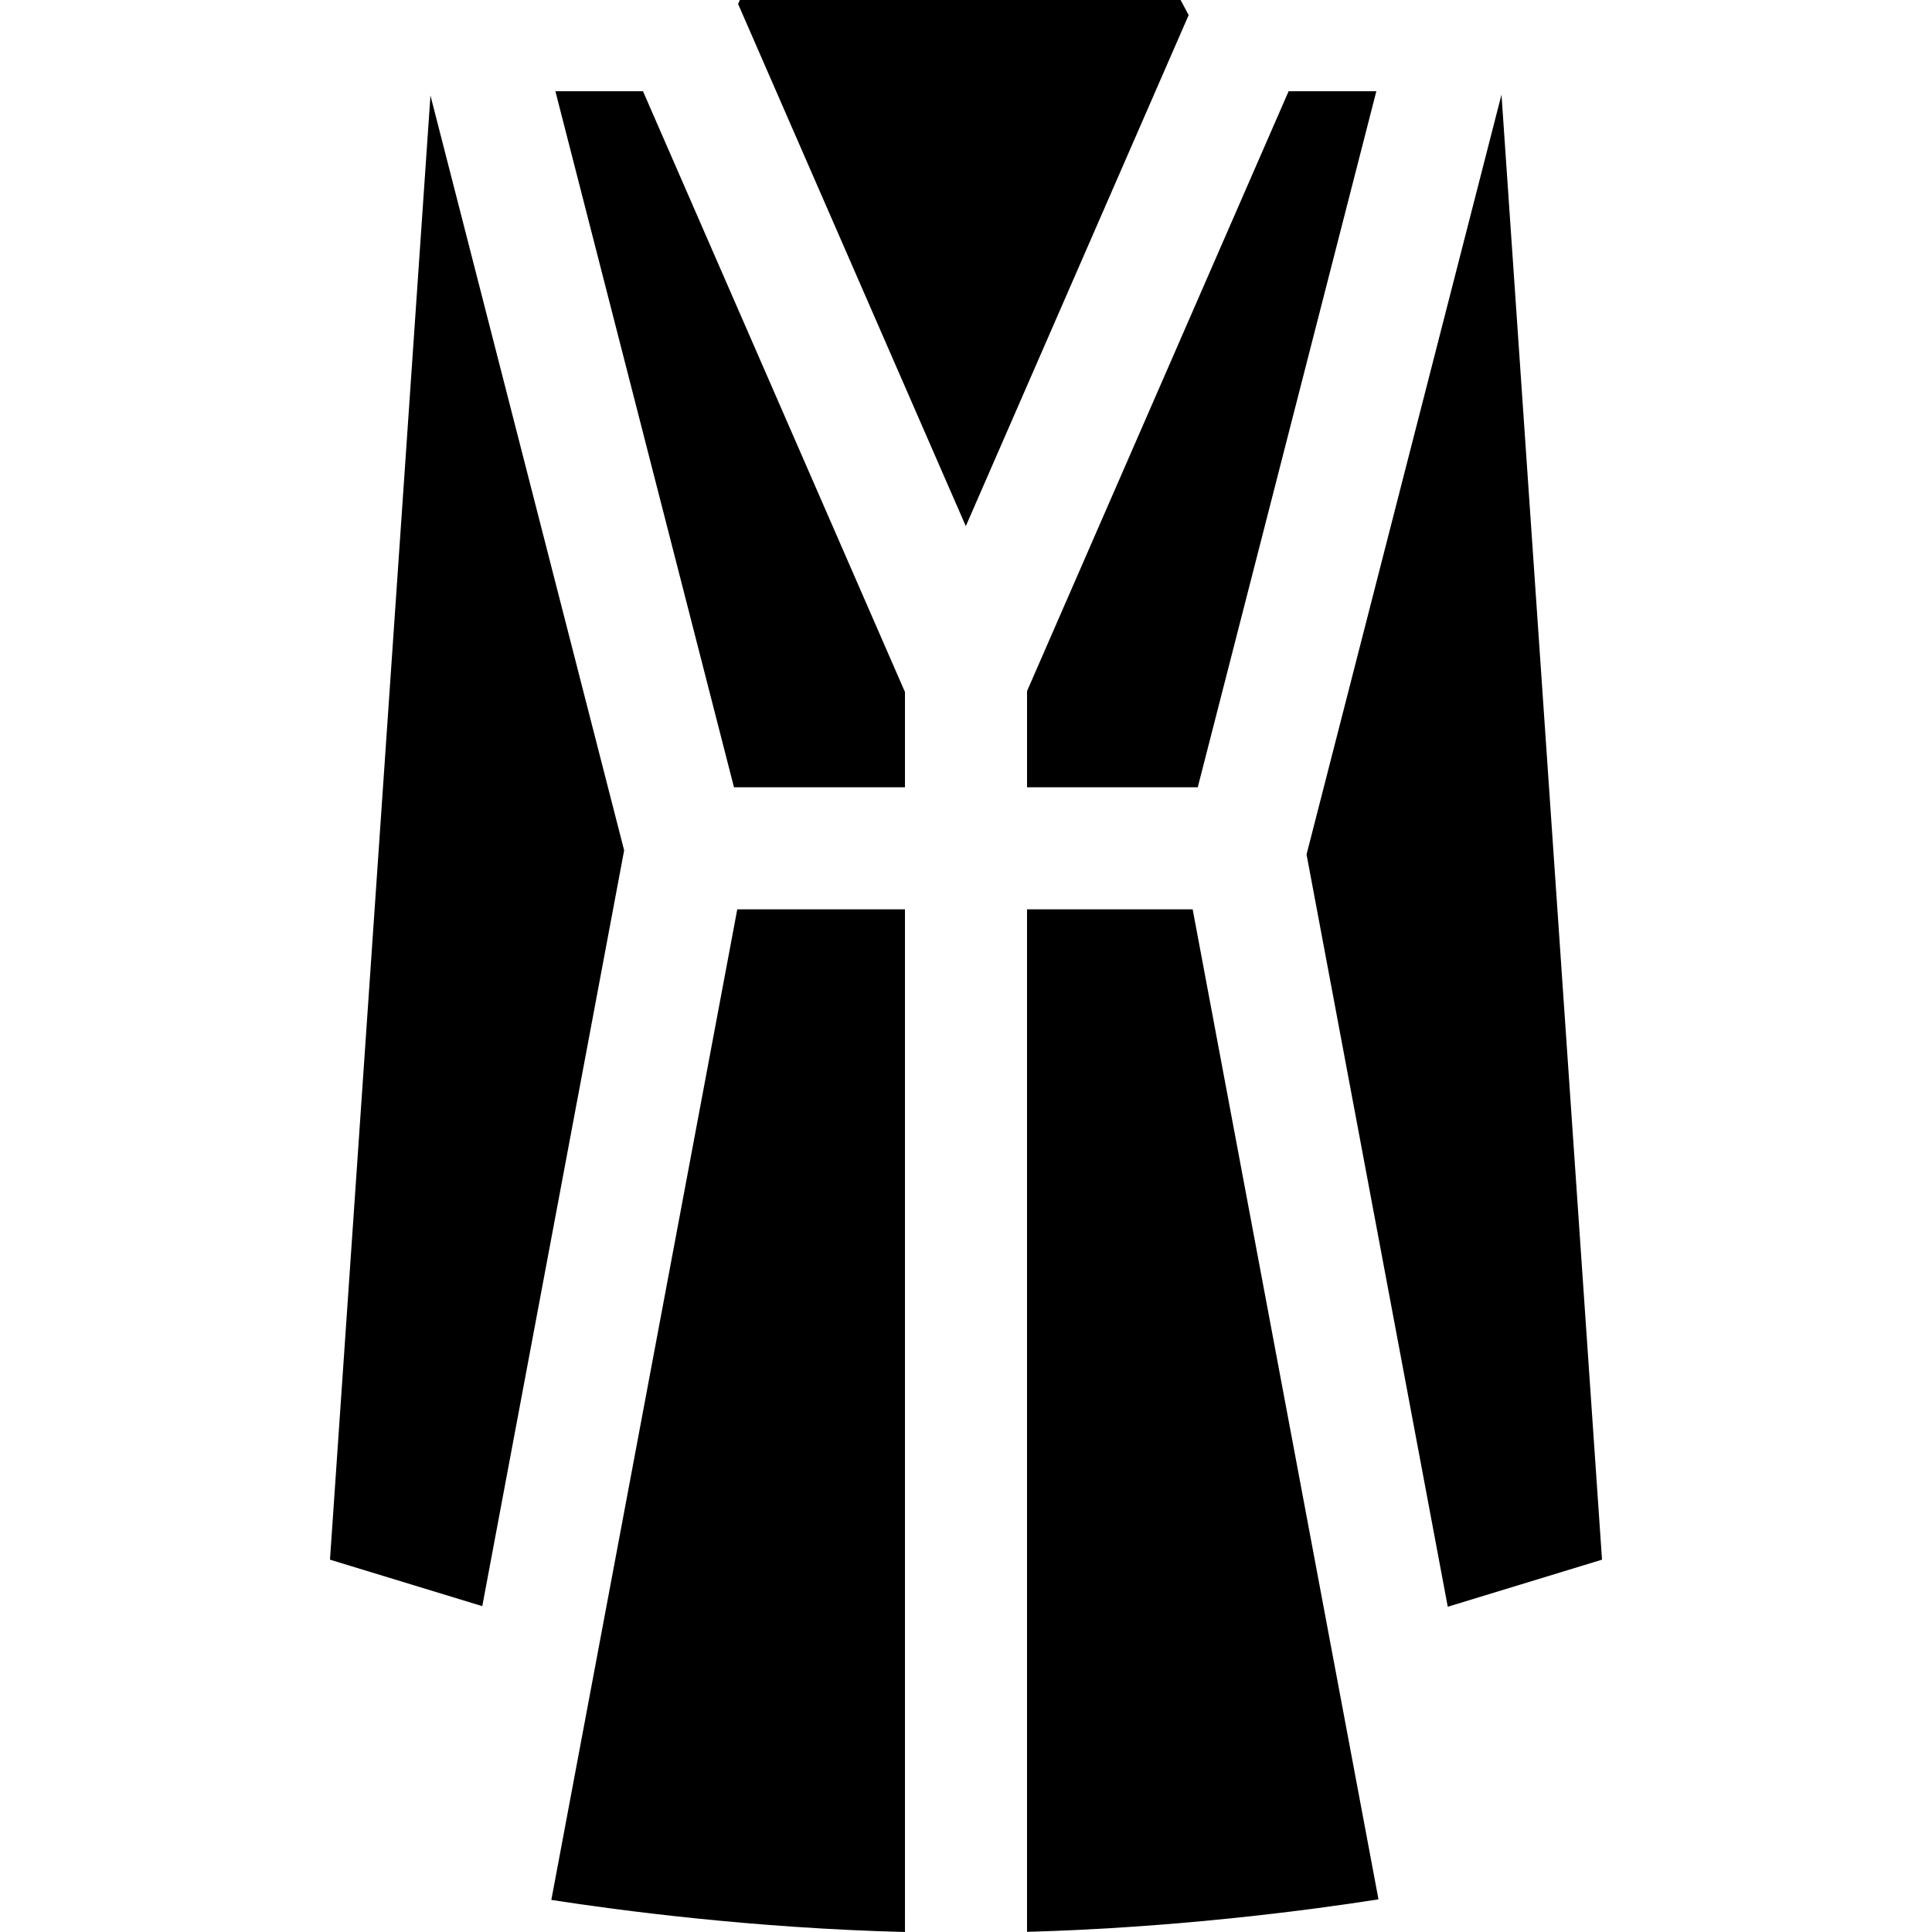
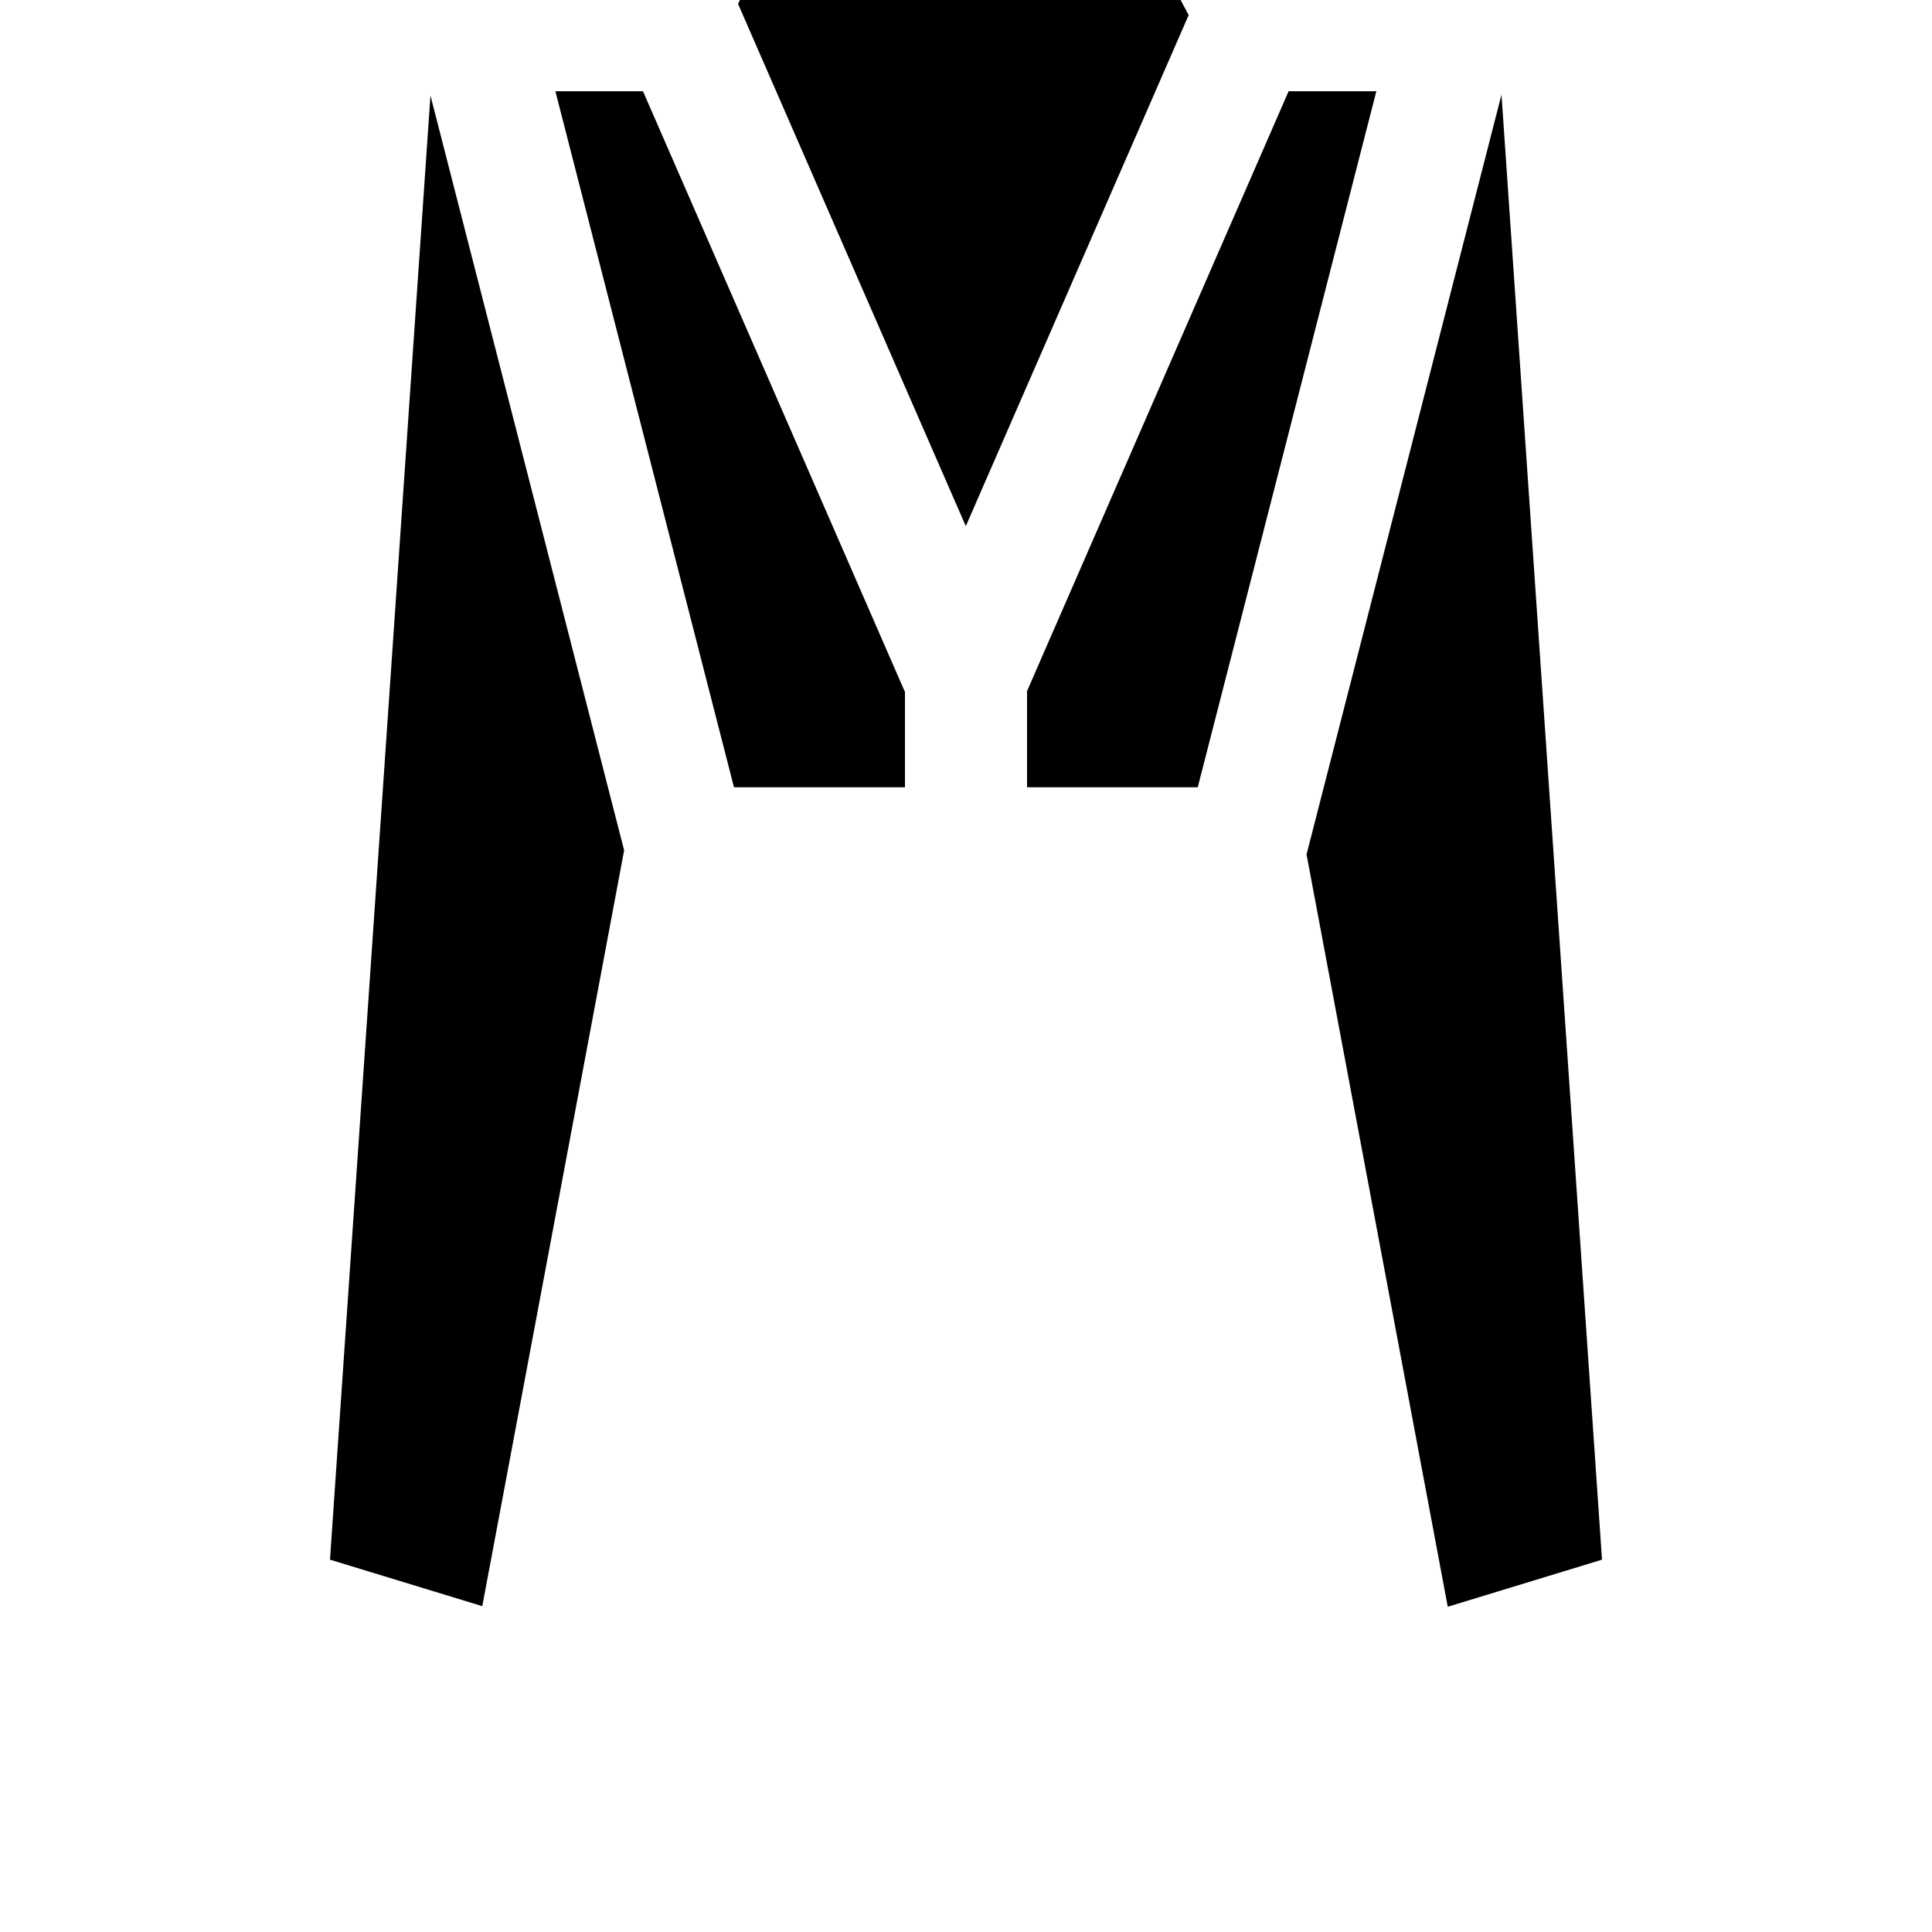
<svg xmlns="http://www.w3.org/2000/svg" version="1.1" id="Layer_1" x="0px" y="0px" viewBox="0 0 512 512" style="enable-background:new 0 0 512 512;" xml:space="preserve">
  <g>
    <g>
-       <path d="M195.383,240.983l-49.275,262.514c17.913,2.779,53.423,7.486,93.718,8.503V240.983H195.383z" />
-     </g>
+       </g>
  </g>
  <g>
    <g>
      <polygon points="341.497,24.181 272.175,183.152 272.175,208.634 317.417,208.634 364.745,24.181   " />
    </g>
  </g>
  <g>
    <g>
      <polygon points="170.398,24.181 147.184,24.181 194.511,208.634 239.826,208.634 239.826,183.393   " />
    </g>
  </g>
  <g>
    <g>
      <polygon points="397.91,25.08 346.248,226.43 383.672,425.805 424.55,413.329   " />
    </g>
  </g>
  <g>
    <g>
      <polygon points="114.075,25.301 87.45,413.329 127.808,425.647 165.403,225.352   " />
    </g>
  </g>
  <g>
    <g>
      <polygon points="312.871,0 196.072,0 195.604,1.052 255.948,139.432 315.007,3.997   " />
    </g>
  </g>
  <g>
    <g>
-       <path d="M316.066,240.983h-43.891v270.975c40.396-1.117,75.785-5.894,93.138-8.613L316.066,240.983z" />
-     </g>
+       </g>
  </g>
  <g>
</g>
  <g>
</g>
  <g>
</g>
  <g>
</g>
  <g>
</g>
  <g>
</g>
  <g>
</g>
  <g>
</g>
  <g>
</g>
  <g>
</g>
  <g>
</g>
  <g>
</g>
  <g>
</g>
  <g>
</g>
  <g>
</g>
</svg>